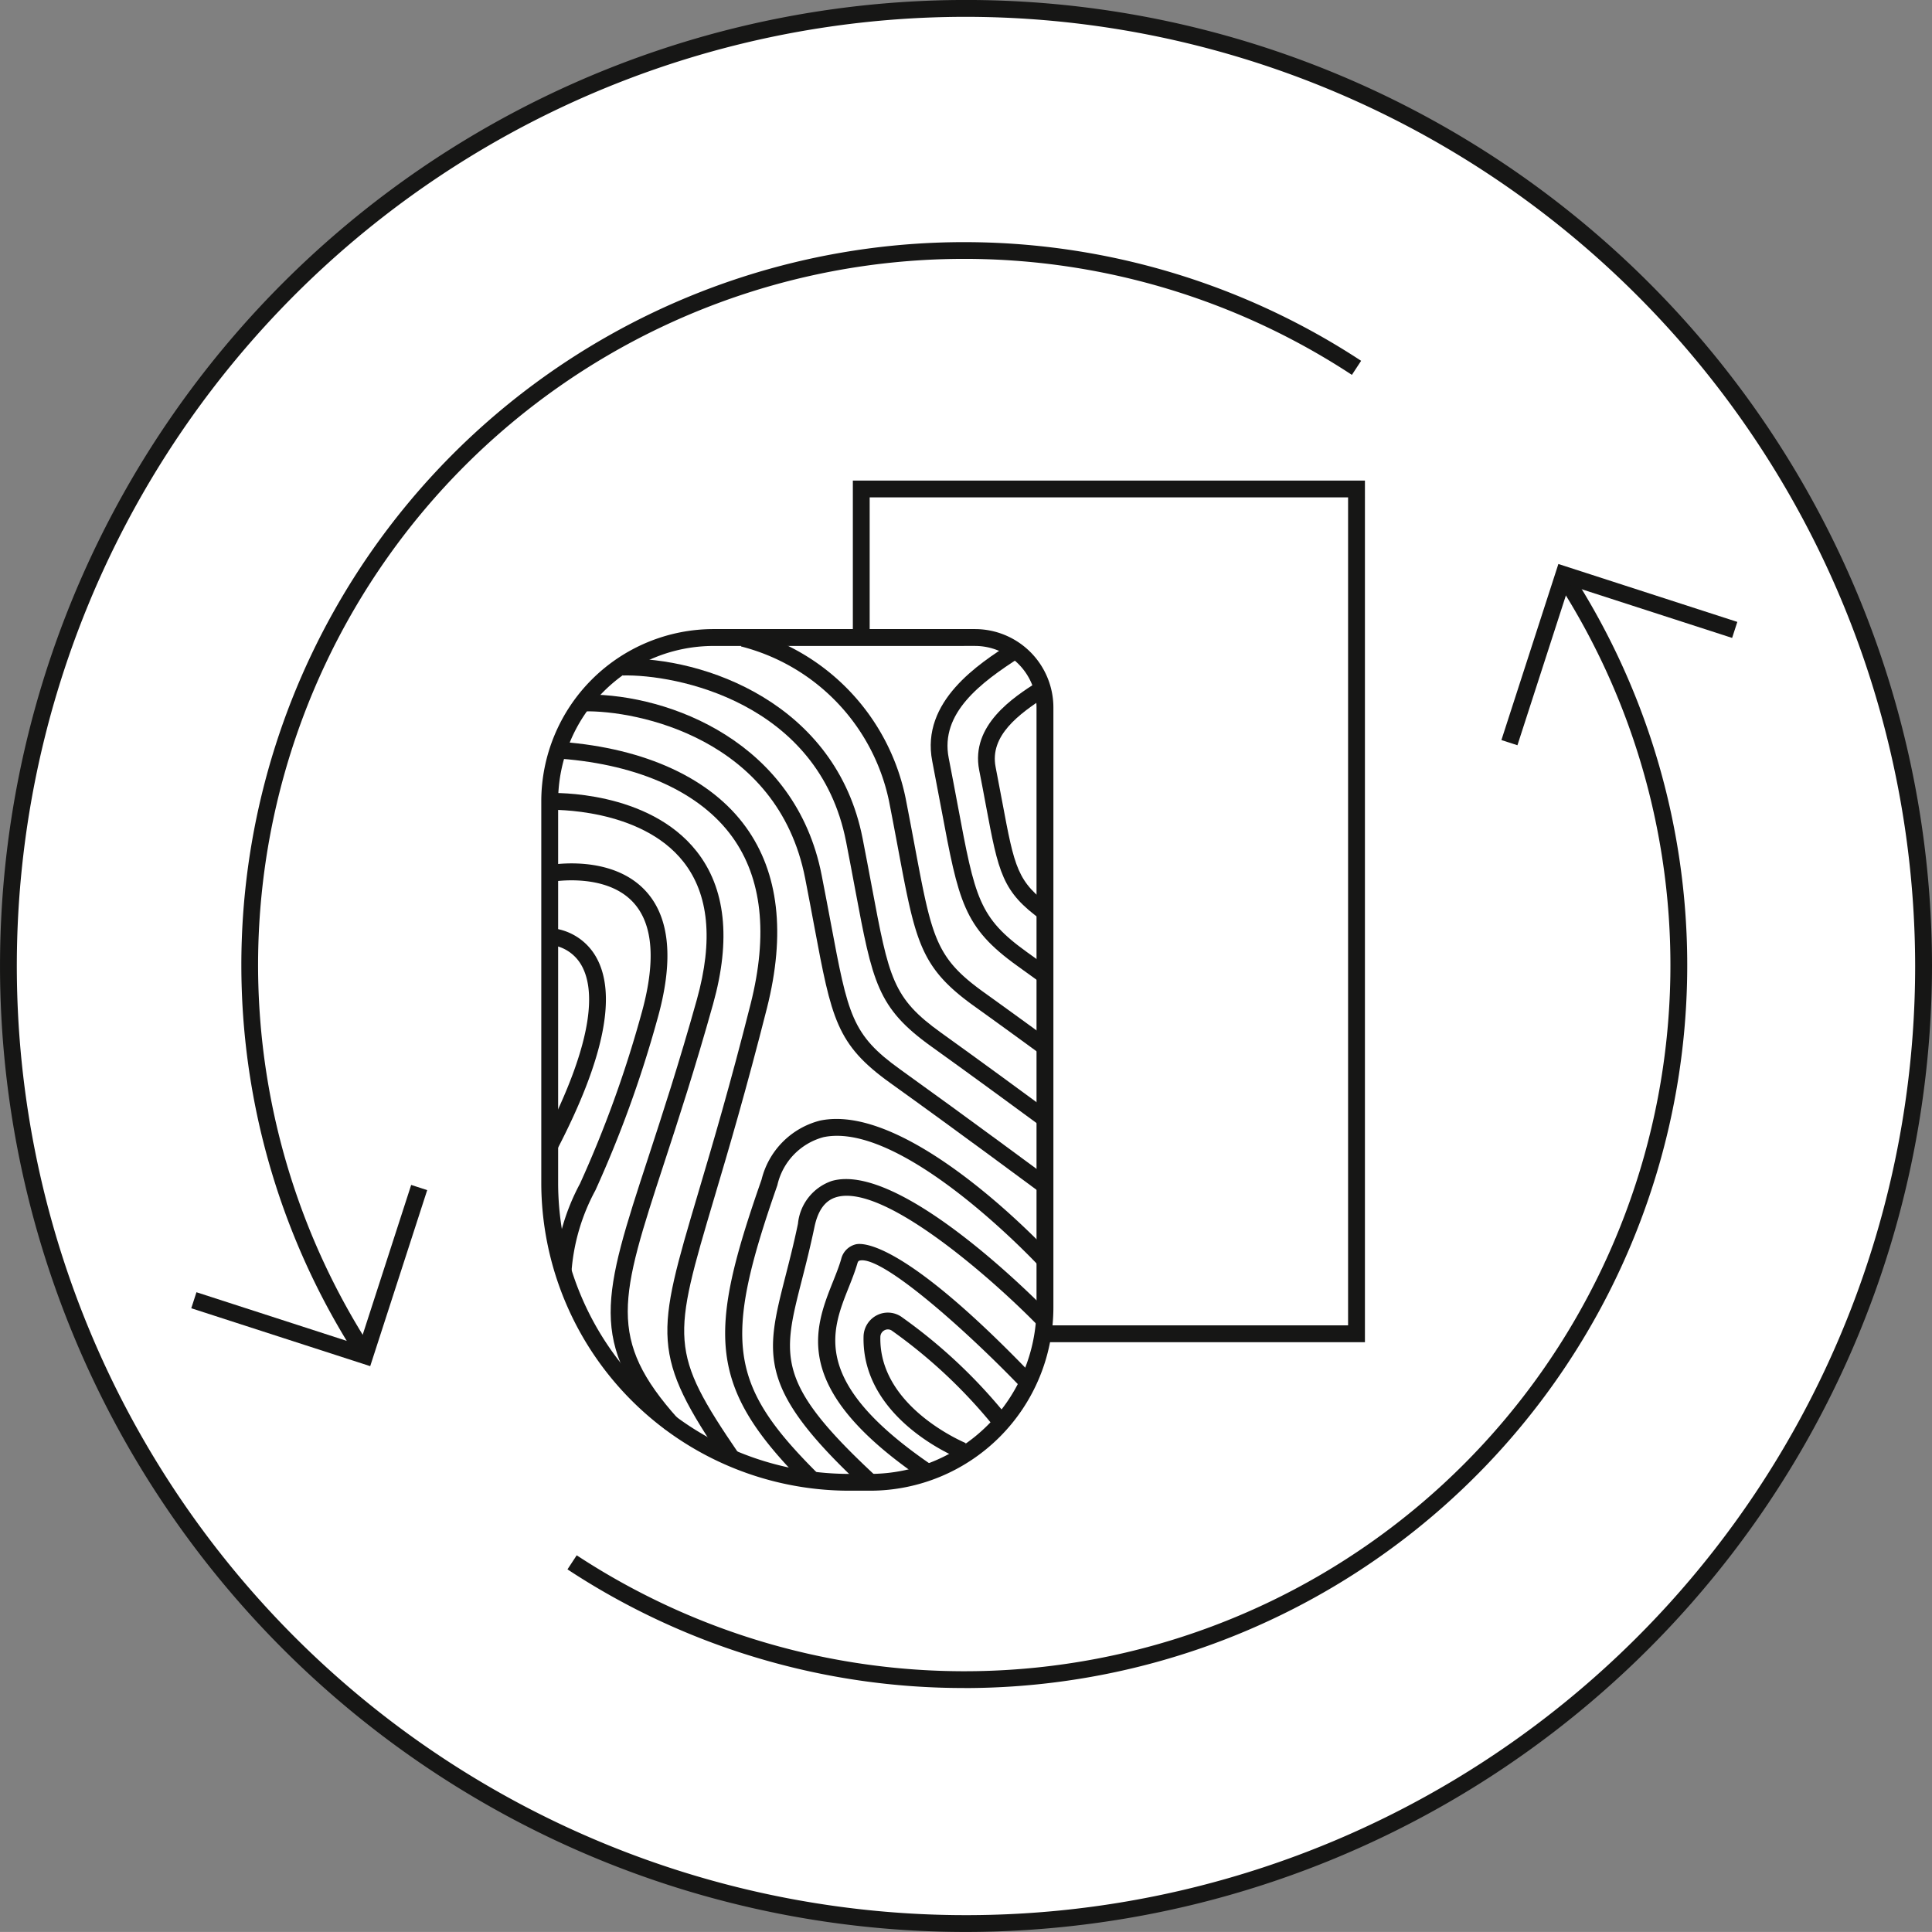
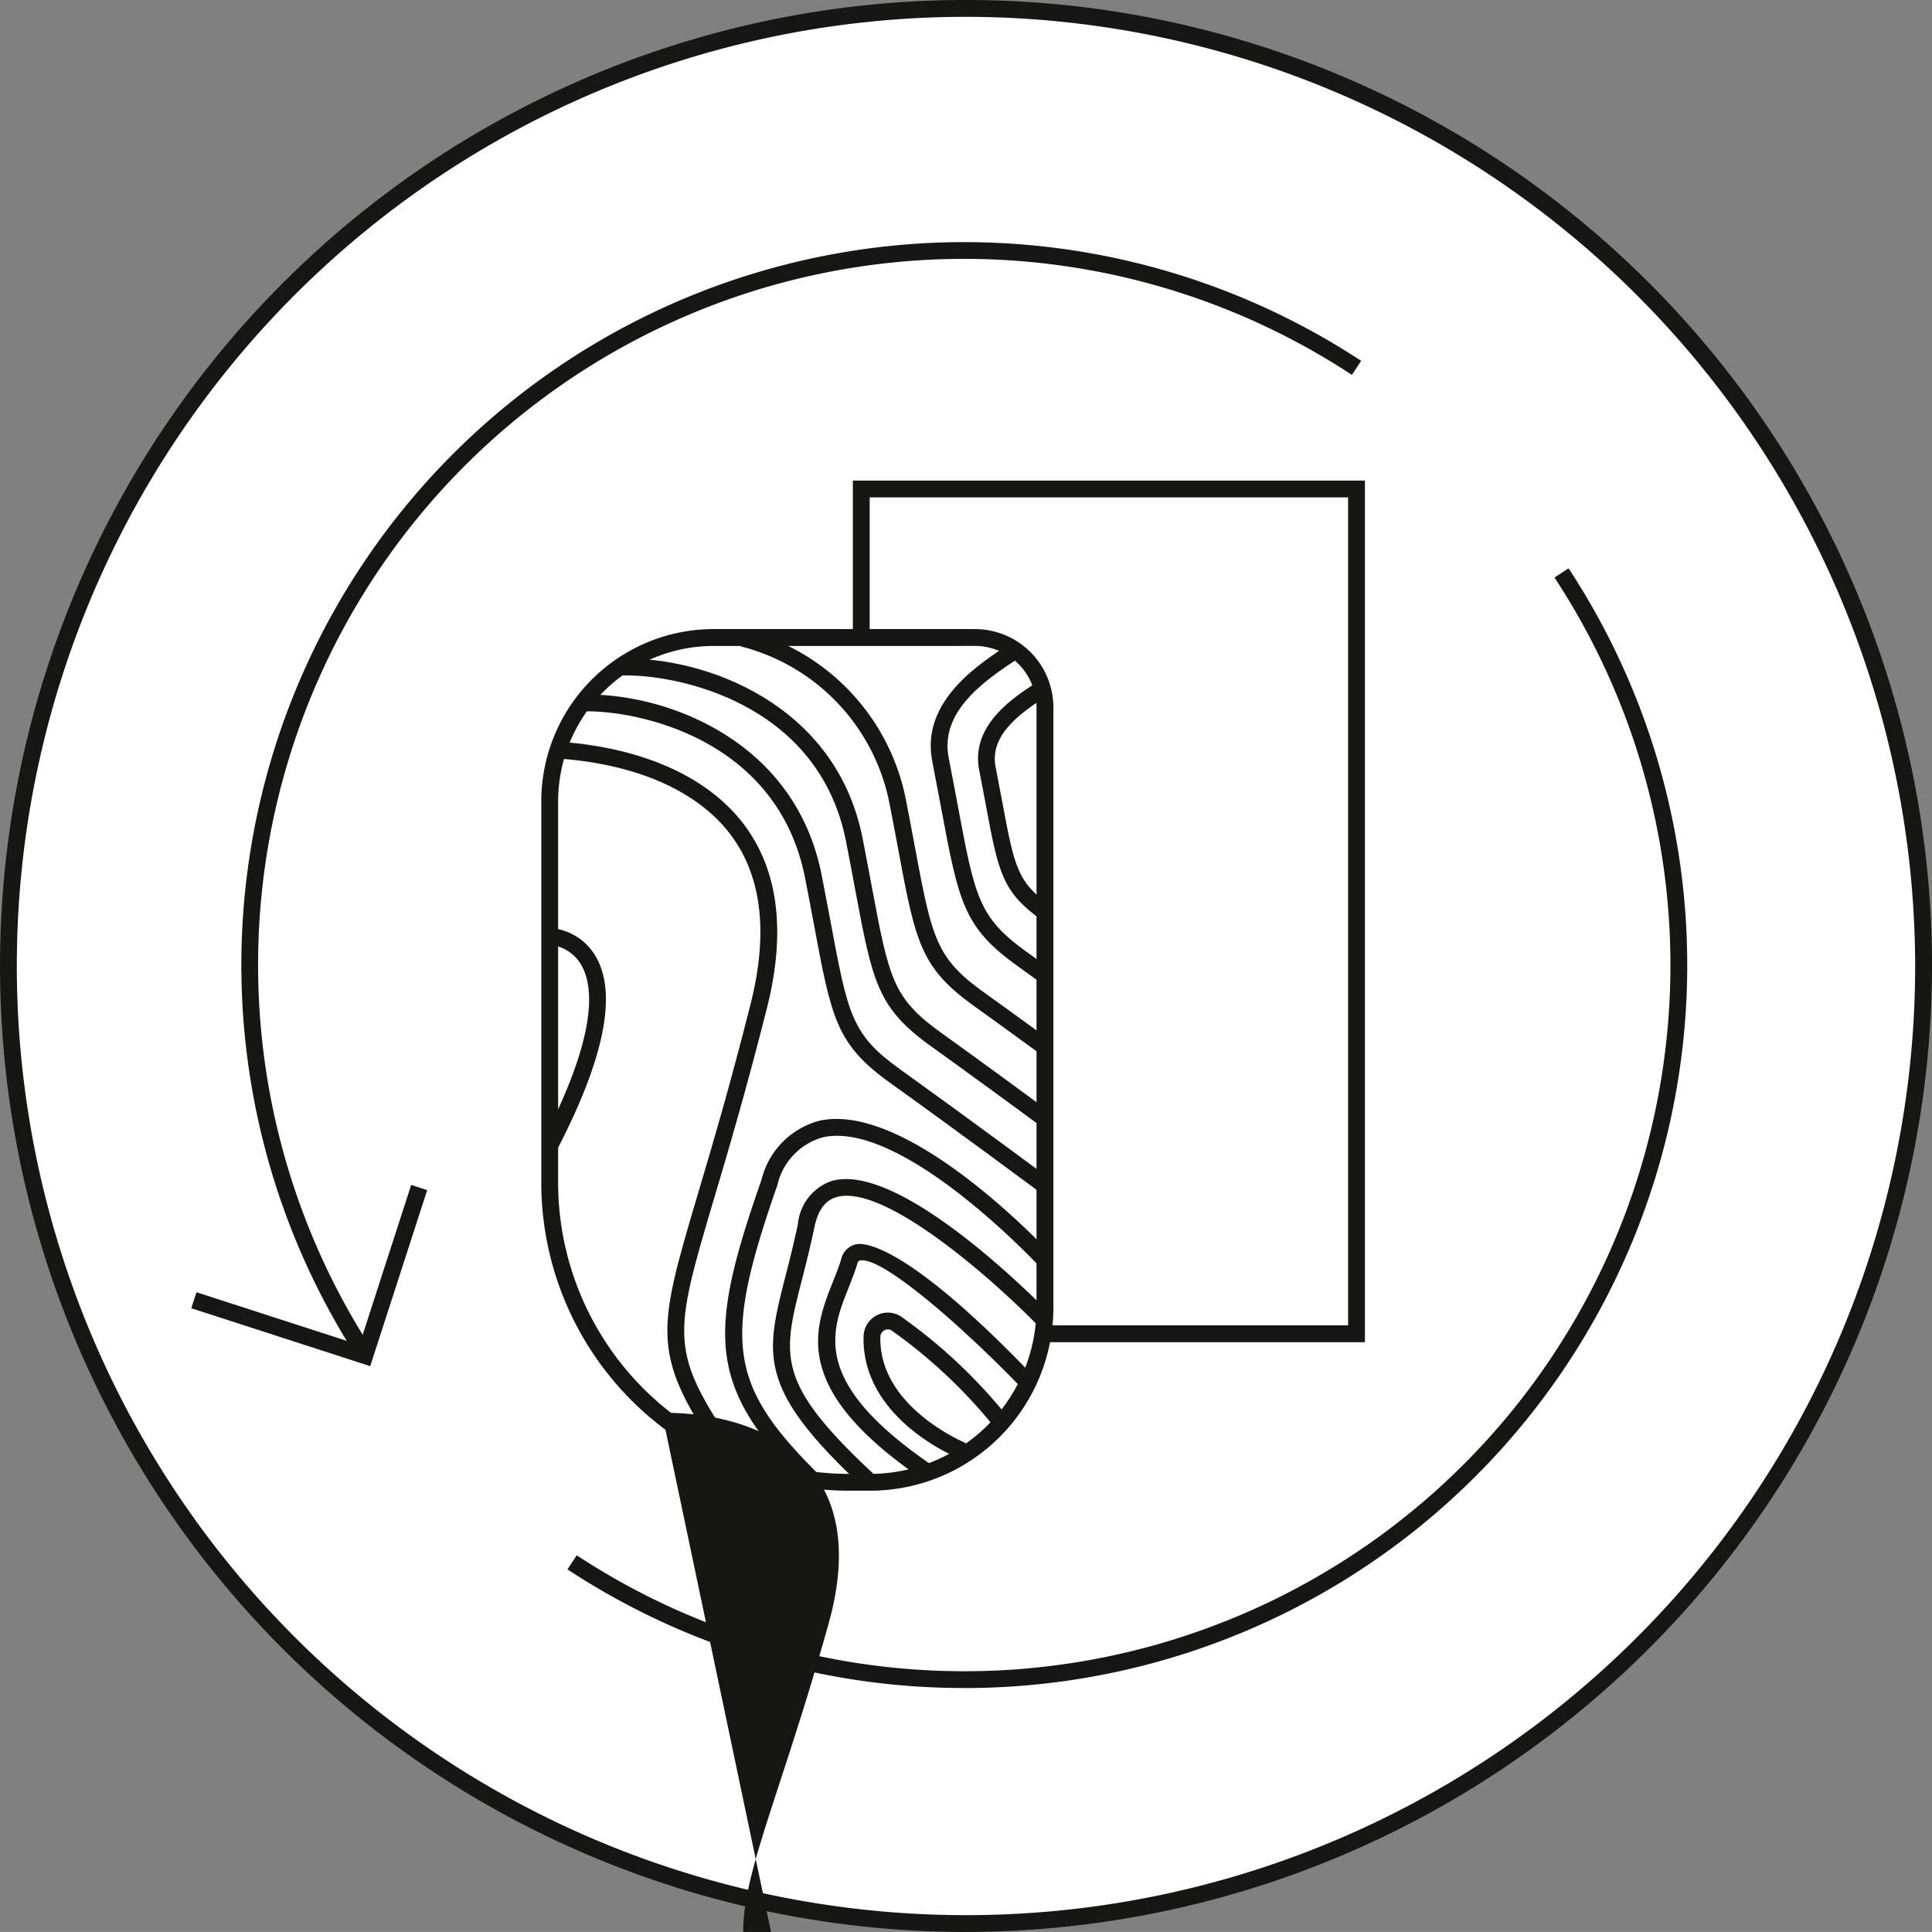
<svg xmlns="http://www.w3.org/2000/svg" id="Group_160" data-name="Group 160" width="83.707" height="83.705" viewBox="0 0 83.707 83.705">
  <rect x="0" y="0" width="83.707" height="83.705" fill="#808080" stroke="none" />
  <g id="Group_140" data-name="Group 140" transform="translate(0 0)">
    <ellipse id="Ellipse_22" data-name="Ellipse 22" cx="41.488" cy="41.488" rx="41.488" ry="41.488" transform="translate(0.365 0.364)" fill="#fff" />
    <path id="Path_122" data-name="Path 122" d="M637.229,252.392a41.853,41.853,0,1,1,41.854-41.853A41.9,41.9,0,0,1,637.229,252.392Zm0-82.976a41.124,41.124,0,1,0,41.124,41.124A41.17,41.17,0,0,0,637.229,169.416Z" transform="translate(-595.376 -168.687)" fill="#161615" />
  </g>
  <g id="Group_141" data-name="Group 141" transform="translate(24.587 24.621)">
    <path id="Path_123" data-name="Path 123" d="M639.552,255.792a30.955,30.955,0,0,0,42.869-42.869" transform="translate(-639.351 -212.723)" fill="#fff" />
    <path id="Path_124" data-name="Path 124" d="M656.388,261.081a31.19,31.19,0,0,1-17.194-5.141l.4-.609a30.591,30.591,0,0,0,42.364-42.363l.609-.4a31.32,31.32,0,0,1-26.18,48.515Z" transform="translate(-639.194 -212.566)" fill="#161615" />
  </g>
  <g id="Group_142" data-name="Group 142" transform="translate(65.049 24.436)">
-     <path id="Path_125" data-name="Path 125" d="M712,220.089l-.694-.225,2.468-7.628,7.753,2.509-.225.694-7.059-2.284Z" transform="translate(-711.304 -212.236)" fill="#161615" />
-   </g>
+     </g>
  <g id="Group_143" data-name="Group 143" transform="translate(10.455 10.491)">
    <path id="Path_126" data-name="Path 126" d="M662.612,193.115a30.956,30.956,0,0,0-42.869,42.869" transform="translate(-614.295 -187.669)" fill="#fff" />
    <path id="Path_127" data-name="Path 127" d="M619.153,235.9a31.321,31.321,0,0,1,43.374-43.374l-.4.609A30.591,30.591,0,0,0,619.762,235.5Z" transform="translate(-614.009 -187.384)" fill="#161615" />
  </g>
  <g id="Group_144" data-name="Group 144" transform="translate(8.29 51.339)">
    <path id="Path_128" data-name="Path 128" d="M617.9,268.034l-7.753-2.509.225-.694,7.059,2.285,2.244-6.934.694.225Z" transform="translate(-610.15 -260.182)" fill="#161615" />
  </g>
  <g id="Group_145" data-name="Group 145" transform="translate(36.951 20.821)">
    <rect id="Rectangle_86" data-name="Rectangle 86" width="21.457" height="36.602" transform="translate(0.365 0.365)" fill="#fff" />
    <path id="Path_129" data-name="Path 129" d="M683.415,243.125H661.228V205.793h22.187Zm-21.458-.729h20.728V206.522H661.957Z" transform="translate(-661.228 -205.793)" fill="#161615" />
  </g>
  <g id="Group_146" data-name="Group 146" transform="translate(23.452 27.256)">
    <path id="Rectangle_87" data-name="Rectangle 87" d="M7.408,0h10.88a3.169,3.169,0,0,1,3.169,3.169V28.693A7.909,7.909,0,0,1,13.548,36.6h0A13.548,13.548,0,0,1,0,23.054V7.408A7.408,7.408,0,0,1,7.408,0Z" transform="translate(0.365 0.365)" fill="#fff" />
    <path id="Path_130" data-name="Path 130" d="M651.42,254.592h-.911a13.352,13.352,0,0,1-13.337-13.337V224.719a7.467,7.467,0,0,1,7.458-7.458H655.96a3.4,3.4,0,0,1,3.4,3.4v25.995A7.947,7.947,0,0,1,651.42,254.592Zm-6.79-36.6a6.736,6.736,0,0,0-6.728,6.729v16.535a12.621,12.621,0,0,0,12.607,12.608h.911a7.216,7.216,0,0,0,7.209-7.208V220.66a2.672,2.672,0,0,0-2.669-2.669Z" transform="translate(-637.172 -217.261)" fill="#161615" />
  </g>
  <g id="Group_147" data-name="Group 147" transform="translate(23.493 40.208)">
    <path id="Path_131" data-name="Path 131" d="M637.892,249.938l-.647-.336c2.4-4.618,2.241-6.716,1.688-7.663a1.754,1.754,0,0,0-1.374-.867l.017-.729a2.489,2.489,0,0,1,1.977,1.213C640.506,243.161,639.947,245.982,637.892,249.938Z" transform="translate(-637.245 -240.344)" fill="#161615" />
  </g>
  <g id="Group_148" data-name="Group 148" transform="translate(23.749 37.412)">
-     <path id="Path_132" data-name="Path 132" d="M638.712,253.055l-.729-.027a9.417,9.417,0,0,1,1.1-3.8,49.57,49.57,0,0,0,2.634-7.265c.659-2.3.552-3.951-.32-4.907-1.21-1.326-3.541-.9-3.564-.9l-.136-.717c.111-.021,2.757-.5,4.239,1.123,1.054,1.155,1.216,3.039.482,5.6a50.1,50.1,0,0,1-2.67,7.361A8.756,8.756,0,0,0,638.712,253.055Z" transform="translate(-637.701 -235.361)" fill="#161615" />
-   </g>
+     </g>
  <g id="Group_149" data-name="Group 149" transform="translate(23.804 34.347)">
-     <path id="Path_133" data-name="Path 133" d="M642.827,257.5c-3.373-3.769-2.711-5.794-.745-11.8.592-1.811,1.329-4.064,2.106-6.844.714-2.559.519-4.565-.582-5.963-1.861-2.364-5.745-2.251-5.781-2.252l-.027-.729c.179-.006,4.286-.127,6.379,2.527,1.254,1.591,1.495,3.817.713,6.614s-1.52,5.058-2.115,6.875c-1.918,5.866-2.5,7.636.595,11.091Z" transform="translate(-637.798 -229.9)" fill="#161615" />
+     <path id="Path_133" data-name="Path 133" d="M642.827,257.5l-.027-.729c.179-.006,4.286-.127,6.379,2.527,1.254,1.591,1.495,3.817.713,6.614s-1.52,5.058-2.115,6.875c-1.918,5.866-2.5,7.636.595,11.091Z" transform="translate(-637.798 -229.9)" fill="#161615" />
  </g>
  <g id="Group_150" data-name="Group 150" transform="translate(24.127 32.135)">
    <path id="Path_134" data-name="Path 134" d="M645.655,257.217c-3.229-4.726-2.992-5.523-1.151-11.729.613-2.067,1.375-4.638,2.268-8.177.758-3.007.492-5.437-.792-7.222-1.387-1.927-4.027-3.133-7.436-3.394l-.169-.015.09-.724.135.011c3.627.278,6.458,1.591,7.972,3.7,1.415,1.967,1.72,4.6.907,7.826-.9,3.552-1.661,6.132-2.276,8.2-1.829,6.167-1.978,6.671,1.055,11.11Z" transform="translate(-638.375 -225.957)" fill="#161615" />
  </g>
  <g id="Group_151" data-name="Group 151" transform="translate(31.421 48.481)">
    <path id="Path_135" data-name="Path 135" d="M654.9,270.988c-4.317-4.295-4.3-6.558-1.951-13.273a3.5,3.5,0,0,1,2.535-2.557c3.845-.805,9.757,5.519,10.007,5.788l-.535.5c-.059-.063-5.879-6.29-9.323-5.57a2.788,2.788,0,0,0-2,2.084c-2.373,6.778-2.108,8.65,1.776,12.514Z" transform="translate(-651.374 -255.088)" fill="#161615" />
  </g>
  <g id="Group_152" data-name="Group 152" transform="translate(33.492 51.085)">
    <path id="Path_136" data-name="Path 136" d="M659.025,273.134c-4.666-4.324-4.3-5.754-3.418-9.209.168-.658.359-1.4.538-2.26a2.179,2.179,0,0,1,1.463-1.852c2.912-.847,8.761,5.04,9.418,5.715l-.523.509c-1.7-1.745-6.573-6.143-8.692-5.524-.487.142-.8.567-.952,1.3-.183.873-.375,1.627-.545,2.292-.853,3.339-1.141,4.464,3.207,8.494Z" transform="translate(-655.064 -259.73)" fill="#161615" />
  </g>
  <g id="Group_153" data-name="Group 153" transform="translate(35.445 53.897)">
    <path id="Path_137" data-name="Path 137" d="M662.986,274.875c-5.643-3.872-4.616-6.448-3.791-8.517.135-.339.263-.659.35-.965a.86.86,0,0,1,.627-.635c.3-.076,2.087-.151,7.7,5.708l-.527.5c-2.328-2.43-6.034-5.744-7-5.505-.03.007-.07.017-.1.128-.1.341-.232.678-.374,1.034-.766,1.923-1.636,4.1,3.526,7.646Z" transform="translate(-658.544 -264.741)" fill="#161615" />
  </g>
  <g id="Group_154" data-name="Group 154" transform="translate(37.414 56.87)">
    <path id="Path_138" data-name="Path 138" d="M666.215,276.367c-.173-.069-4.241-1.737-4.16-5.289a1.057,1.057,0,0,1,.6-.935,1.04,1.04,0,0,1,1.087.113,22.753,22.753,0,0,1,4.532,4.272l-.616.39a22.256,22.256,0,0,0-4.358-4.083.308.308,0,0,0-.329-.035.329.329,0,0,0-.188.294c-.069,3.044,3.665,4.58,3.7,4.6Z" transform="translate(-662.054 -270.039)" fill="#161615" />
  </g>
  <g id="Group_155" data-name="Group 155" transform="translate(25.282 30.089)">
    <path id="Path_139" data-name="Path 139" d="M660.189,243.867c-.036-.026-3.638-2.7-6.465-4.723-2.336-1.676-2.54-2.767-3.3-6.826-.114-.608-.24-1.286-.389-2.046-1.19-6.077-7.3-7.282-9.586-7.231l-.015-.729.192,0c3.527,0,8.995,2.051,10.124,7.822.15.762.277,1.442.392,2.051.754,4.025.911,4.863,3.009,6.368,2.831,2.031,6.438,4.7,6.473,4.731Z" transform="translate(-640.433 -222.31)" fill="#161615" />
  </g>
  <g id="Group_156" data-name="Group 156" transform="translate(26.962 28.533)">
    <path id="Path_140" data-name="Path 140" d="M661.59,239.821c-1.307-.962-3.162-2.32-4.779-3.479-2.336-1.676-2.54-2.767-3.3-6.826-.114-.608-.24-1.286-.389-2.046-1.185-6.054-7.388-7.261-9.679-7.2l-.015-.729c3.537-.087,9.263,1.932,10.41,7.789.149.762.277,1.442.391,2.051.754,4.025.911,4.863,3.009,6.368,1.619,1.162,3.477,2.522,4.785,3.485Z" transform="translate(-643.426 -219.537)" fill="#161615" />
  </g>
  <g id="Group_157" data-name="Group 157" transform="translate(32.106 27.31)">
    <path id="Path_141" data-name="Path 141" d="M665.584,235.733c-.94-.687-1.95-1.421-2.884-2.09-2.336-1.676-2.54-2.767-3.3-6.826-.114-.608-.241-1.286-.39-2.046a8.762,8.762,0,0,0-6.415-6.715l.21-.7a9.464,9.464,0,0,1,6.921,7.273c.149.762.277,1.442.391,2.051.754,4.025.911,4.863,3.009,6.368.934.67,1.947,1.406,2.889,2.094Z" transform="translate(-652.595 -217.358)" fill="#161615" />
  </g>
  <g id="Group_158" data-name="Group 158" transform="translate(40.322 27.873)">
    <path id="Path_142" data-name="Path 142" d="M672.048,233.1l-1.054-.76c-2.336-1.676-2.541-2.767-3.3-6.827-.113-.608-.241-1.285-.389-2.045-.508-2.6,2.036-4.23,3.4-5.108l.395.614c-1.691,1.086-3.463,2.408-3.082,4.354.149.762.277,1.441.391,2.051.754,4.025.911,4.863,3.009,6.369l1.057.761Z" transform="translate(-667.236 -218.362)" fill="#161615" />
  </g>
  <g id="Group_159" data-name="Group 159" transform="translate(42.374 29.552)">
    <path id="Path_143" data-name="Path 143" d="M673.666,231.68c-1.73-1.242-1.881-2.043-2.439-5.025-.082-.441-.174-.933-.283-1.485-.382-1.952,1.5-3.165,2.517-3.816l.394.614c-1.2.772-2.461,1.709-2.2,3.062.108.554.2,1.048.284,1.491.541,2.893.655,3.5,2.147,4.566Z" transform="translate(-670.893 -221.354)" fill="#161615" />
  </g>
</svg>